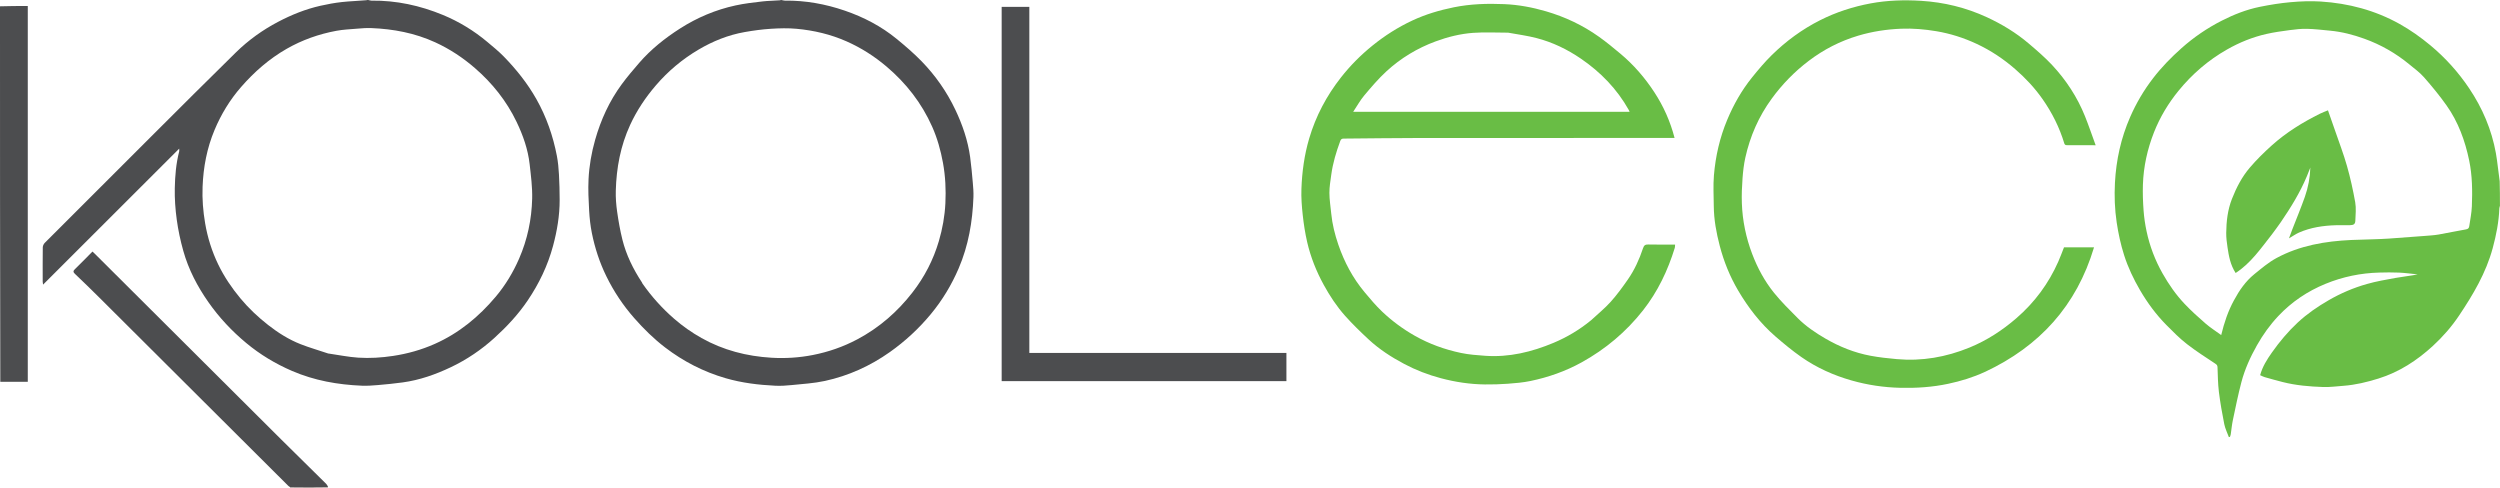
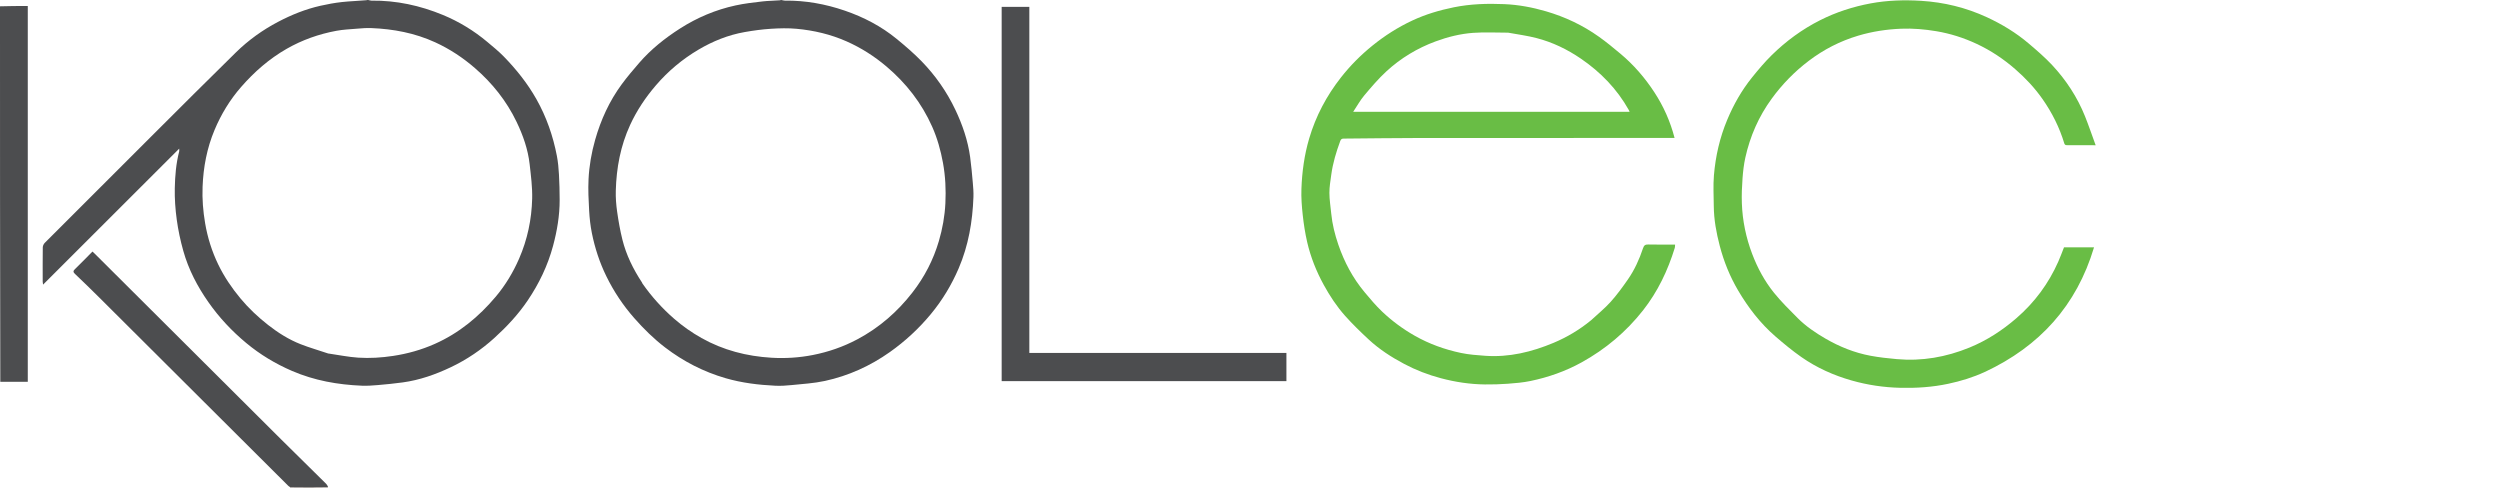
<svg xmlns="http://www.w3.org/2000/svg" id="Layer_1" data-name="Layer 1" viewBox="0 0 1366 266.5">
  <defs>
    <style>
      .cls-1 {
        fill: #4c4d4f;
      }

      .cls-1, .cls-2, .cls-3 {
        stroke-width: 0px;
      }

      .cls-2 {
        fill: #726763;
      }

      .cls-3 {
        fill: #69bd45;
      }
    </style>
  </defs>
-   <path class="cls-3" d="m1366,112.33c-.12.6-.33,1.02-.35,1.45-.28,7.43-1.7,14.66-3.64,21.82-3.67,13.54-10.71,25.4-18.42,36.89-4.06,6.05-8.86,11.55-14.24,16.49-8.7,8-18.44,14.34-29.83,17.88-6.2,1.92-12.49,3.46-18.99,3.94-3.71.27-7.44.79-11.14.67-7.46-.25-14.91-.88-22.18-2.73-3.27-.83-6.53-1.74-9.78-2.67-.84-.24-1.62-.69-2.49-1.07,1.27-4.69,3.77-8.61,6.42-12.37,4.16-5.9,8.79-11.43,14.09-16.37,5.14-4.78,10.89-8.72,16.95-12.22,6.58-3.81,13.55-6.78,20.84-8.85,5.13-1.46,10.42-2.38,15.68-3.33,3.99-.72,8.03-1.11,12.09-1.94-3.39-.33-6.78-.81-10.18-.97-3.59-.17-7.19-.11-10.78-.02-10.16.26-19.96,2.29-29.38,6.15-9.84,4.03-18.48,9.84-25.77,17.57-4.57,4.84-8.43,10.23-11.71,16.04-3.61,6.4-6.64,13.06-8.5,20.16-1.81,6.88-3.21,13.87-4.68,20.84-.53,2.5-.74,5.07-1.12,7.6-.07.48-.29.95-.44,1.42-.2.04-.4.08-.6.12-.86-2.36-2.02-4.66-2.51-7.09-1.17-5.83-2.2-11.7-2.93-17.59-.55-4.47-.58-9-.76-13.5-.04-.96-.35-1.37-1.16-1.91-5.25-3.5-10.6-6.88-15.57-10.76-3.98-3.1-7.57-6.73-11.14-10.33-5.66-5.71-10.41-12.16-14.47-19.11-3.55-6.08-6.55-12.42-8.7-19.14-1.86-5.84-3.14-11.8-4.05-17.87-1.08-7.2-1.32-14.43-.95-21.63.65-12.45,3.29-24.5,8.32-35.98,3.32-7.59,7.5-14.67,12.53-21.2,4.6-5.98,9.87-11.37,15.52-16.41,6.69-5.96,14.01-10.94,21.96-15,6.63-3.38,13.56-6.11,20.87-7.59,5.53-1.12,11.14-2.03,16.76-2.53,5.47-.48,11.02-.71,16.49-.36,15.22.96,29.7,4.79,43.09,12.26,5.95,3.32,11.47,7.24,16.73,11.6,8.25,6.85,15.34,14.72,21.29,23.59,7.24,10.78,12.27,22.55,14.58,35.37.91,5.04,1.31,10.17,2.08,15.34.14,4.45.14,8.83.14,13.38m-145.29,51.65c2.88-5.35,6.29-10.32,11.03-14.17,3.88-3.15,7.77-6.48,12.13-8.84,12.74-6.89,26.69-9.24,41-9.89,3.98-.18,7.96-.24,11.94-.38,2.83-.1,5.66-.18,8.49-.38,6.52-.45,13.04-.94,19.56-1.45,2.57-.2,5.15-.35,7.68-.78,4.98-.85,9.91-1.97,14.89-2.79,1.27-.21,1.67-.82,1.81-1.8.53-3.6,1.27-7.19,1.42-10.81.33-8.37.25-16.76-1.46-25.01-2.23-10.79-5.96-21.07-12.37-30.12-3.79-5.35-7.99-10.45-12.32-15.39-2.31-2.63-5.24-4.74-7.96-6.99-7.41-6.13-15.65-10.83-24.7-14.08-6-2.16-12.14-3.76-18.5-4.37-4.23-.4-8.47-.92-12.71-1.02-3.16-.08-6.36.28-9.5.7-4.24.56-8.5,1.15-12.67,2.09-7.64,1.73-14.84,4.65-21.65,8.54-10.23,5.83-19,13.4-26.41,22.48-5.6,6.86-10.14,14.39-13.42,22.69-3.64,9.25-5.75,18.79-6.07,28.7-.15,4.7.02,9.43.37,14.12.28,3.79.84,7.59,1.63,11.3,1.73,8.13,4.65,15.82,8.76,23.07,3.4,6,7.32,11.64,12.05,16.62,3.61,3.8,7.52,7.34,11.49,10.77,2.59,2.24,5.51,4.08,8.48,6.24,1.65-6.77,3.7-13.02,7.02-19.08Z" />
  <path class="cls-1" d="m201.2,0c.68.12,1.22.35,1.76.35,13.57-.16,26.57,2.66,39.05,7.82,8.83,3.65,16.93,8.6,24.26,14.74,3.09,2.59,6.23,5.14,9.04,8.02,6.85,7.03,12.93,14.65,17.78,23.24,5.5,9.74,9.1,20.13,11.2,31.06.64,3.32.93,6.74,1.13,10.12.26,4.64.37,9.29.38,13.94.01,8.52-1.41,16.86-3.61,25.06-2.89,10.75-7.64,20.63-13.87,29.84-5.17,7.64-11.42,14.33-18.2,20.48-7.12,6.45-15.04,11.82-23.77,15.97-8.39,3.99-17.05,7.04-26.27,8.31-4.49.62-9,1.06-13.51,1.45-2.94.25-5.9.47-8.84.35-13.15-.54-25.96-2.81-38.13-8.06-9.07-3.91-17.47-8.95-25.05-15.26-7.83-6.51-14.76-13.88-20.63-22.26-6.08-8.67-10.92-17.93-13.77-28.12-1.56-5.56-2.78-11.26-3.56-16.98-.78-5.7-1.2-11.5-1.08-17.24.14-6.72.68-13.46,2.39-20.03.12-.45.02-.96.02-1.58-24.74,24.71-49.41,49.36-74.38,74.3-.11-.85-.2-1.23-.2-1.61,0-6.25-.05-12.5.04-18.75.01-.83.49-1.85,1.08-2.45,19.37-19.41,38.77-38.79,58.19-58.15,15.42-15.37,30.79-30.78,46.35-46.01,6.79-6.64,14.48-12.16,22.93-16.6,7.38-3.88,15.04-6.96,23.16-8.8,3.87-.88,7.8-1.59,11.74-2.03,4.41-.49,8.87-.59,13.37-1C200.51,0,200.79,0,201.2,0m-21.71,193.16c5.41.78,10.79,1.9,16.23,2.26,6.36.41,12.73.01,19.07-.95,7.89-1.19,15.47-3.32,22.75-6.55,13.24-5.87,24.11-14.85,33.35-25.83,5.25-6.24,9.45-13.21,12.73-20.72,4.58-10.49,6.88-21.51,7.16-32.85.15-6.26-.68-12.56-1.38-18.81-.92-8.14-3.62-15.8-7.15-23.14-5.46-11.36-13.16-21.03-22.67-29.29-6.6-5.73-13.78-10.49-21.74-14.14-11.15-5.11-22.91-7.32-35.06-7.8-2.63-.1-5.29.13-7.93.35-3.69.3-7.41.47-11.04,1.14-9.6,1.78-18.7,4.99-27.22,9.87-9.52,5.46-17.63,12.56-24.82,20.8-6.16,7.05-10.95,14.93-14.55,23.54-4.16,9.92-6.12,20.32-6.53,31.02-.26,6.67.26,13.3,1.39,19.91,1.34,7.89,3.72,15.43,7.19,22.6,3.22,6.65,7.34,12.73,12.09,18.45,4.53,5.45,9.64,10.24,15.18,14.58,5.42,4.24,11.27,7.93,17.7,10.46,4.88,1.92,9.97,3.34,15.23,5.14Z" />
  <path class="cls-1" d="m426.94,0c.72.12,1.33.36,1.93.35,11.26-.14,22.17,1.84,32.77,5.48,10.28,3.53,19.84,8.5,28.28,15.41,4.74,3.88,9.42,7.9,13.69,12.29,7.55,7.78,13.74,16.63,18.39,26.44,3.89,8.19,6.84,16.76,8.08,25.8.64,4.67,1.04,9.37,1.46,14.06.23,2.58.44,5.18.35,7.76-.48,13.45-2.71,26.55-8.06,39.01-3.89,9.07-8.94,17.45-15.22,25.03-6.54,7.89-13.99,14.8-22.39,20.74-10.8,7.64-22.61,12.97-35.47,15.77-5.97,1.3-12.15,1.64-18.26,2.27-2.93.3-5.91.49-8.84.35-9.17-.44-18.25-1.53-27.12-4.1-12.11-3.51-23.12-9.17-33.1-16.8-6.18-4.73-11.72-10.18-16.87-16.04-6.13-6.97-11.22-14.62-15.29-22.95-3.66-7.49-6.23-15.36-7.87-23.5-.81-4.01-1.26-8.13-1.49-12.22-.32-5.73-.61-11.49-.33-17.21.35-7.3,1.61-14.54,3.62-21.59,3.11-10.91,7.77-21.14,14.52-30.31,2.98-4.04,6.24-7.88,9.53-11.68,6.43-7.43,14.04-13.48,22.3-18.77,9.37-6,19.48-10.26,30.32-12.62,4.86-1.06,9.84-1.63,14.79-2.2,3.16-.37,6.37-.33,9.62-.62C426.49,0,426.65,0,426.94,0m-76.15,154.37c.07.16.11.35.21.49,4.97,7.13,10.73,13.54,17.29,19.25,4.65,4.05,9.65,7.57,15.01,10.58,11.86,6.67,24.7,9.96,38.19,10.77,7.57.46,15.16-.02,22.61-1.48,8.51-1.67,16.65-4.48,24.36-8.58,11.93-6.34,21.86-14.99,30.09-25.58,6.56-8.43,11.42-17.8,14.45-28.1,1.99-6.76,3.22-13.67,3.56-20.67.36-7.38.02-14.75-1.32-22.08-1.25-6.85-3.11-13.48-5.93-19.81-5.73-12.87-14.19-23.71-24.94-32.82-6.62-5.61-13.85-10.21-21.79-13.73-8.7-3.86-17.86-6-27.28-6.88-4.64-.43-9.37-.31-14.04-.01-4.8.31-9.6.95-14.34,1.79-9.01,1.58-17.42,4.98-25.26,9.61-8.81,5.2-16.59,11.72-23.29,19.52-5.66,6.59-10.41,13.69-14.06,21.6-5.26,11.42-7.5,23.47-7.84,35.92-.11,3.82.19,7.7.73,11.49.73,5.15,1.63,10.3,2.89,15.34,2.09,8.34,5.84,15.99,10.71,23.39Z" />
  <path class="cls-1" d="m0,3.45c5.03-.17,10.05-.17,15.18-.17v205.34c-4.94,0-9.89,0-15.01,0-.17-68.33-.17-136.66-.17-205.17Z" />
  <path class="cls-2" d="m158.54,266.5c-.17,0-.18-.17-.02-.26,6.99-.09,13.82-.08,20.65-.08,0,0-.04.17-.04.26-6.81.09-13.61.09-20.59.09Z" />
  <path class="cls-3" d="m869.32,175.03c3.65-3.39,7.47-6.47,10.71-10.06,3.46-3.85,6.54-8.09,9.5-12.35,3.61-5.21,6.22-10.99,8.22-16.99.54-1.63,1.25-2.08,2.9-2.04,4.79.12,9.58.04,14.61.04-.05.66.01,1.25-.15,1.77-3.82,12.4-9.3,23.93-17.37,34.19-9.26,11.77-20.47,21.18-33.57,28.42-8.78,4.85-18.12,8.12-27.89,10.16-4.08.85-8.28,1.2-12.44,1.51-4.15.31-8.33.42-12.49.38-8.16-.09-16.19-1.31-24.06-3.4-6.96-1.85-13.67-4.43-20.06-7.82-6.99-3.71-13.61-7.98-19.41-13.37-4.45-4.14-8.83-8.38-12.87-12.91-4.57-5.13-8.35-10.87-11.67-16.93-4.06-7.41-7.16-15.19-9.05-23.39-1.12-4.86-1.88-9.83-2.42-14.79-.52-4.72-.88-9.5-.71-14.23.33-9.31,1.58-18.51,4.23-27.52,3.62-12.3,9.52-23.37,17.38-33.39,5.06-6.45,10.82-12.24,17.23-17.42,6.73-5.44,13.94-10.02,21.76-13.68,7.25-3.39,14.86-5.64,22.7-7.23,9.1-1.84,18.3-2.11,27.5-1.72,7.74.32,15.37,1.74,22.83,3.92,10.4,3.03,20.07,7.6,28.89,13.87,4.09,2.9,7.97,6.11,11.82,9.33,7.23,6.06,13.35,13.14,18.51,21.04,4.98,7.62,8.67,15.83,11.04,24.96h-2.4c-45.63,0-91.26-.03-136.89.02-13.81.01-27.63.24-41.44.33-1.05,0-1.55.26-1.95,1.34-2.22,5.98-4.04,12.06-4.9,18.39-.45,3.32-1.04,6.66-1.02,9.98.02,3.75.64,7.5,1,11.26.57,5.83,1.99,11.47,3.88,16.99,3.26,9.5,7.91,18.26,14.36,25.98,3.05,3.65,6.13,7.32,9.56,10.58,5.38,5.11,11.34,9.51,17.82,13.19,7.94,4.51,16.43,7.55,25.31,9.42,4.31.91,8.76,1.22,13.16,1.54,13.07.94,25.47-2.08,37.38-7.07,7.32-3.07,14.16-7.13,20.44-12.29m-45.24-157.19c-6.38,0-12.8-.36-19.15.1-7,.51-13.84,2.22-20.46,4.66-10.04,3.7-19.08,9.16-26.92,16.38-4.37,4.03-8.27,8.61-12.1,13.17-2.23,2.65-3.92,5.75-6.04,8.93h151.04c-.19-.41-.31-.73-.48-1.03-6.44-11.47-15.36-20.64-26.16-28.02-7.43-5.08-15.47-8.96-24.18-11.22-4.99-1.3-10.13-1.99-15.53-2.96Z" />
  <path class="cls-3" d="m1084.61,203.17c-6.51,3.04-13.21,5.06-20.09,6.53-8.62,1.84-17.34,2.4-26.14,2.2-9.07-.21-17.96-1.53-26.67-4.01-9.81-2.79-19.05-6.94-27.41-12.77-4.94-3.45-9.61-7.32-14.18-11.27-8.28-7.17-14.89-15.76-20.43-25.17-4.49-7.63-7.78-15.78-10.02-24.35-1.87-7.13-3.2-14.34-3.26-21.73-.05-5.6-.38-11.23.08-16.79.87-10.48,3.22-20.7,7.3-30.43,3.47-8.29,7.89-16.08,13.54-23.08,3.4-4.21,6.89-8.38,10.74-12.16,7.81-7.68,16.59-14.12,26.39-19.07,8.76-4.43,18.03-7.42,27.67-9.22,9.11-1.7,18.36-1.96,27.56-1.4,12.5.76,24.55,3.69,35.98,8.98,8.23,3.81,15.91,8.47,22.81,14.33,4.4,3.74,8.82,7.53,12.76,11.74,7.68,8.22,13.8,17.56,18.01,28.04,2.05,5.11,3.81,10.34,5.82,15.82-5.72,0-10.92.02-16.12-.04-.34,0-.87-.47-.97-.82-2.65-8.8-6.7-16.9-11.98-24.42-4.24-6.05-9.24-11.37-14.8-16.22-6.43-5.62-13.45-10.3-21.19-13.91-7.03-3.28-14.34-5.62-22.02-6.9-6.38-1.06-12.77-1.62-19.21-1.36-7.94.32-15.76,1.51-23.42,3.79-9.89,2.94-18.9,7.58-27.07,13.78-7.75,5.88-14.5,12.79-20.25,20.69-7.09,9.73-11.8,20.5-14.39,32.2-.82,3.71-1.25,7.54-1.53,11.34-.33,4.51-.52,9.06-.36,13.58.33,9.53,2.26,18.79,5.65,27.71,2.92,7.69,6.82,14.9,11.97,21.27,3.93,4.85,8.42,9.26,12.83,13.7,4.5,4.52,9.76,8.08,15.26,11.27,7.67,4.45,15.83,7.72,24.55,9.36,4.74.89,9.56,1.41,14.37,1.84,13.77,1.24,27.02-1.1,39.76-6.32,9.42-3.86,17.86-9.34,25.57-16,9.98-8.62,17.62-18.93,22.94-30.96,1.12-2.54,2.08-5.17,3.12-7.79h16.4c-9.54,31.87-29.74,54.05-59.55,68.04Z" />
  <path class="cls-1" d="m640.4,208.25h-93.09V3.74h15.12v189.11h140.47v15.4h-62.49Z" />
  <path class="cls-1" d="m179.28,266.1c-6.94.05-13.77.05-20.78.05-.49-.27-.82-.53-1.12-.82-34.46-34.34-68.92-68.68-103.39-103.01-4.29-4.27-8.64-8.49-13.03-12.66-1.04-.99-1.06-1.6-.01-2.61,3.22-3.11,6.34-6.33,9.57-9.6.55.52.99.91,1.41,1.33,33.86,33.74,67.71,67.48,101.59,101.21,8.2,8.17,16.49,16.25,24.72,24.4.47.47.77,1.11,1.03,1.73Z" />
-   <path class="cls-3" d="m1241.22,128.27c-5.99,7.59-11.4,15.56-19.67,20.9-2.89-4.48-3.72-9.23-4.43-14-.39-2.6-.73-5.25-.71-7.87.07-6.35.77-12.6,3.12-18.6,2.43-6.2,5.47-12.08,9.78-17.12,3.67-4.3,7.75-8.31,11.96-12.1,7.9-7.11,16.89-12.65,26.4-17.37,1.32-.66,2.72-1.15,4.33-1.83,1.32,3.76,2.61,7.38,3.86,11.02,2.22,6.46,4.68,12.86,6.54,19.42,1.85,6.5,3.31,13.14,4.49,19.8.57,3.25.19,6.69.07,10.04-.06,1.87-.89,2.45-2.98,2.48-2.55.03-5.1-.05-7.64.02-6.96.2-13.78,1.21-20.2,4.03-1.72.76-3.28,1.88-5.45,3.15.71-1.9,1.23-3.35,1.78-4.79,2.32-5.98,4.79-11.9,6.92-17.94,1.8-5.11,2.8-10.44,2.98-15.95-.64,1.6-1.26,3.22-1.93,4.81-3.72,8.9-8.77,17.04-14.18,24.98-1.58,2.32-3.3,4.54-5.03,6.91Z" />
</svg>